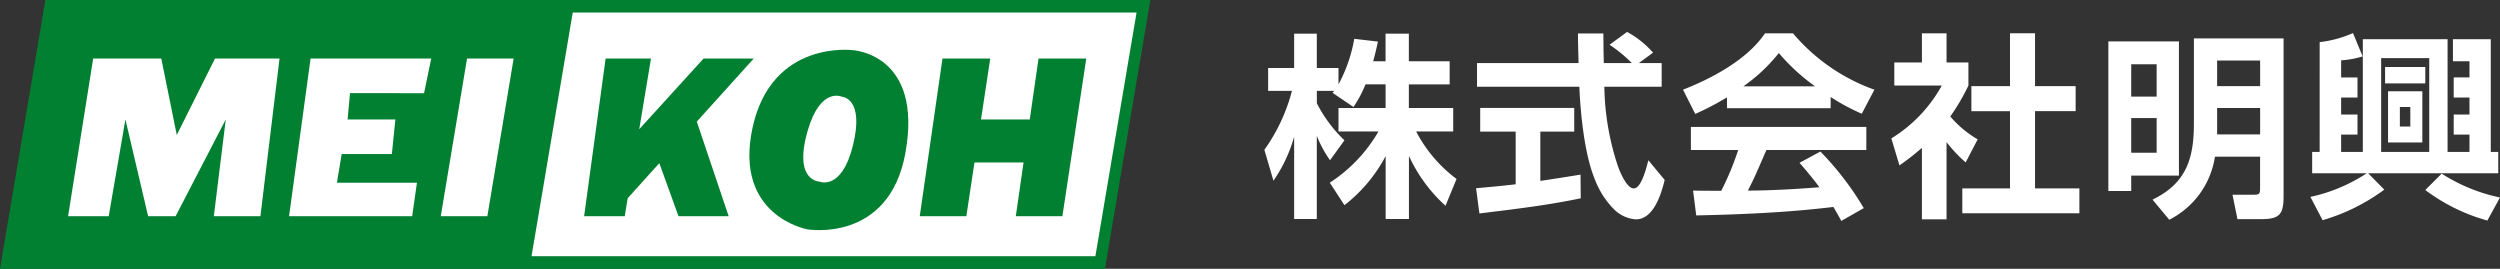
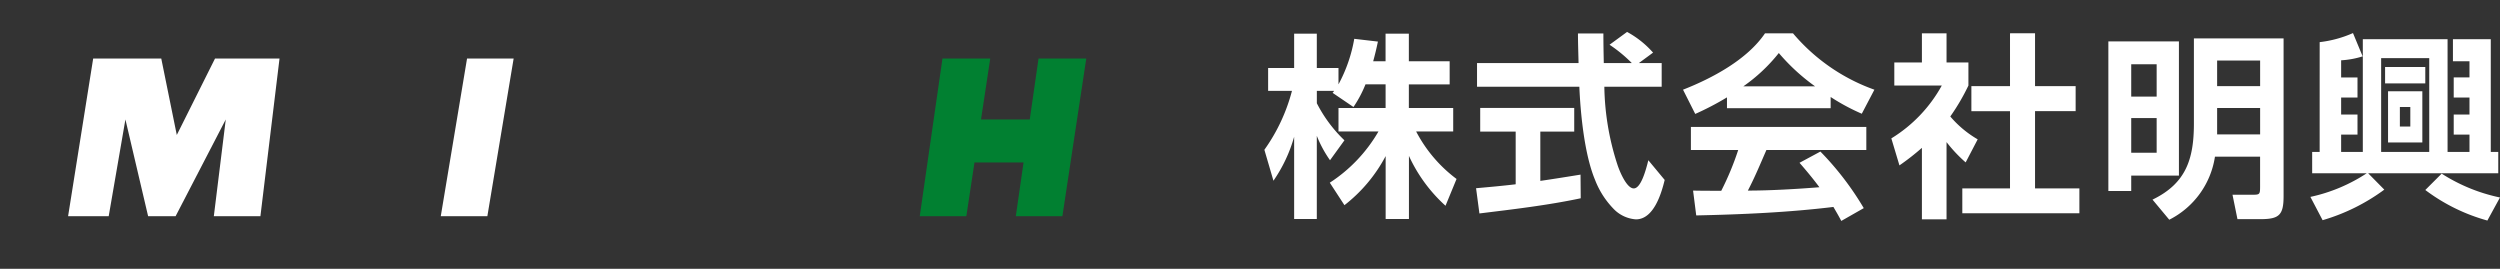
<svg xmlns="http://www.w3.org/2000/svg" width="279.046" height="30" viewBox="0 0 279.046 30">
  <rect x="0" y="0" width="279.046" height="30" fill="#333333" stroke="none" />
  <g id="グループ_667" data-name="グループ 667" transform="translate(-525 -6552)">
    <g id="グループ_211" data-name="グループ 211" transform="translate(525 6552)">
-       <path id="パス_1" data-name="パス 1" d="M5.067,0,0,30H123.331L128.4,0Z" transform="translate(0 0)" fill="#018031" />
-       <path id="パス_2" data-name="パス 2" d="M141.135,29.045H78.2L82.8,1.846h62.932Z" transform="translate(-18.871 -0.445)" fill="#fff" />
      <path id="パス_3" data-name="パス 3" d="M10.017,26.211l2.8-17.6h7.6l1.733,8.533,4.267-8.533h7.2l-2.133,17.6h-5.2l1.333-10.8-5.6,10.8H18.95l-2.534-10.8-1.866,10.8Z" transform="translate(-2.417 -2.078)" fill="#fff" />
-       <path id="パス_4" data-name="パス 4" d="M42.528,26.211l2.4-17.6H58.395l-.8,3.866H49.328l-.267,2.933h5.334L54,19.278H48.4l-.533,3.2h8.933l-.533,3.734Z" transform="translate(-10.262 -2.078)" fill="#fff" />
      <path id="パス_5" data-name="パス 5" d="M67.78,8.612l-2.933,17.6h5.2l2.934-17.6Z" transform="translate(-15.649 -2.078)" fill="#fff" />
-       <path id="パス_6" data-name="パス 6" d="M104.869,8.612h-5.6L92.088,16.5,93.4,8.612H88.336l-2.4,17.6h4.533L90.8,24.2,94.33,20.29l2.139,5.921h5.6L98.512,15.654Z" transform="translate(-20.737 -2.078)" fill="#018031" />
-       <path id="パス_7" data-name="パス 7" d="M121.8,7.366s7.866.4,5.866,11.467c-1.823,10.09-10.933,8.533-10.933,8.533S108.47,25.9,110.6,16.034s11.2-8.667,11.2-8.667m-5.067,9.067c-1.579,5.57,1.333,5.6,1.333,5.6s2.463,1.083,3.734-4c1.333-5.333-1.2-5.466-1.2-5.466s-2.435-1.184-3.867,3.867" transform="translate(-26.605 -1.766)" fill="#018031" />
      <path id="パス_8" data-name="パス 8" d="M148.572,8.612l-.988,6.856v-.056h-5.432l1.029-6.8h-5.331l-2.536,17.6h5.2l.908-6H146.9l-.864,6h5.2l2.665-17.6Z" transform="translate(-32.653 -2.078)" fill="#018031" />
    </g>
    <path id="パス_550" data-name="パス 550" d="M11.55-13.046h2.244v2.64H8.536v2.618H13a16.9,16.9,0,0,1-5.434,5.72L9.2.44a16.959,16.959,0,0,0,4.6-5.478V1.98h2.6V-5.06A17.074,17.074,0,0,0,20.482.506l1.232-2.992a15.612,15.612,0,0,1-4.51-5.3H21.34v-2.618H16.39v-2.64h4.554V-15.62H16.39V-18.7h-2.6v3.08H12.408c.2-.726.374-1.452.528-2.2l-2.64-.308a16.6,16.6,0,0,1-1.76,5.082v-1.826H6.116V-18.7H3.586v3.828H.682v2.552H3.344A20.032,20.032,0,0,1,.264-5.742L1.276-2.288a16.43,16.43,0,0,0,2.31-4.906V1.98h2.53V-7.3A13.082,13.082,0,0,0,7.59-4.576L9.2-6.8a15.372,15.372,0,0,1-3.08-4.136V-12.32H8.052a1.924,1.924,0,0,1-.176.22l2.332,1.584A13.244,13.244,0,0,0,11.55-13.046Zm30.514-2.376,1.584-1.166a10.6,10.6,0,0,0-2.9-2.31l-1.958,1.43a15.763,15.763,0,0,1,2.486,2.046H38.148c-.022-1.1-.044-2.2-.044-3.3H35.266c0,1.1.044,2.2.066,3.3H24v2.64H35.42c.132,3.08.572,7.546,1.738,10.362A9.538,9.538,0,0,0,39.38.99a3.833,3.833,0,0,0,2.354,1.034c1.98,0,2.838-2.86,3.212-4.4l-1.826-2.2c-.286,1.166-.836,3.146-1.628,3.146S39.93-3.322,39.71-3.96a29.338,29.338,0,0,1-1.5-8.822h6.4v-2.64ZM28.314-1.892c-1.474.176-2.948.308-4.422.44l.374,2.816C28.028.9,31.834.462,35.574-.33l-.022-2.64c-1.5.242-2.992.484-4.488.7v-5.5h3.784v-2.64H24.354v2.64h3.96Zm23.584-9.7v1.21H63.47v-1.254a22.972,22.972,0,0,0,3.476,1.87l1.408-2.684a21.208,21.208,0,0,1-9.086-6.292H56.144c-2,2.948-5.9,5.016-9.152,6.292l1.364,2.706A31.877,31.877,0,0,0,51.9-11.594Zm1.826-1.232a18.7,18.7,0,0,0,3.96-3.718,22.394,22.394,0,0,0,4.048,3.718ZM63.778.638c.308.528.594,1.012.88,1.562L67.166.77a32.957,32.957,0,0,0-4.84-6.314L59.994-4.29c.77.88,1.518,1.782,2.222,2.728-2.508.2-5.5.374-7.986.374C55-2.662,55.638-4.2,56.3-5.72H67.452V-8.294H47.872V-5.72h5.28A31.56,31.56,0,0,1,51.26-1.166c-1.034,0-2.09,0-3.146-.022l.352,2.772C53.592,1.474,58.7,1.254,63.778.638ZM76.406-6.6A15.978,15.978,0,0,0,78.54-4.334l1.342-2.574A11.745,11.745,0,0,1,76.824-9.46a23.634,23.634,0,0,0,2.024-3.454v-2.574H76.406v-3.256h-2.75v3.256h-3.08v2.574h5.3a15.9,15.9,0,0,1-5.632,5.9L71.148-4a27.344,27.344,0,0,0,2.508-1.958V2.024h2.75ZM83.49-18.744v5.9H79.178v2.794H83.49V-1.43H78.166V1.342H91.234V-1.43h-4.95v-8.624h4.532v-2.794H86.284v-5.9Zm30.536.572h-10.01v9.5c0,3.96-.88,6.688-4.62,8.492l1.87,2.244a9.464,9.464,0,0,0,5.1-7.04h5.038V-1.65c0,.88-.044.924-.814.924h-2.266L108.878,2h2.574c2.09,0,2.574-.462,2.574-2.574Zm-11.682.33H94.468v16.7H97.02V-2.86h5.324Zm9.064,2.134v2.86h-4.8v-2.86Zm-11.55.418v3.608H97.02V-15.29Zm11.55,4.884v2.948h-4.8v-2.948ZM99.858-9.284v3.872H97.02V-9.284ZM118.052-5.5h-.836v2.376h6.094a18.5,18.5,0,0,1-6.292,2.64l1.364,2.6a21.913,21.913,0,0,0,6.886-3.41l-1.8-1.826h14.52V-5.5h-.836V-18.084h-4.224v2.464h1.848v1.8h-1.76v2.244h1.76V-9.68h-1.76v2.244h1.76V-5.5H132.33V-18.084h-9.46V-5.5h-2.42V-7.436h1.826V-9.68H120.45v-1.892h1.826v-2.244H120.45V-15.73a9.813,9.813,0,0,0,2.4-.44l-1.078-2.6a12.771,12.771,0,0,1-3.718,1.012Zm12.232-10.472V-5.5h-5.368V-15.972Zm-4.928.99v1.826h4.488v-1.826Zm.33,2.706v5.72h3.828v-5.72Zm2.486,1.76v2.178h-1.166v-2.178Zm8.6,12.672,1.408-2.574A19.389,19.389,0,0,1,131.67-3.08l-1.826,1.826A20.6,20.6,0,0,0,136.774,2.156Z" transform="translate(665.864 6574.461)" fill="#fff" />
  </g>
</svg>